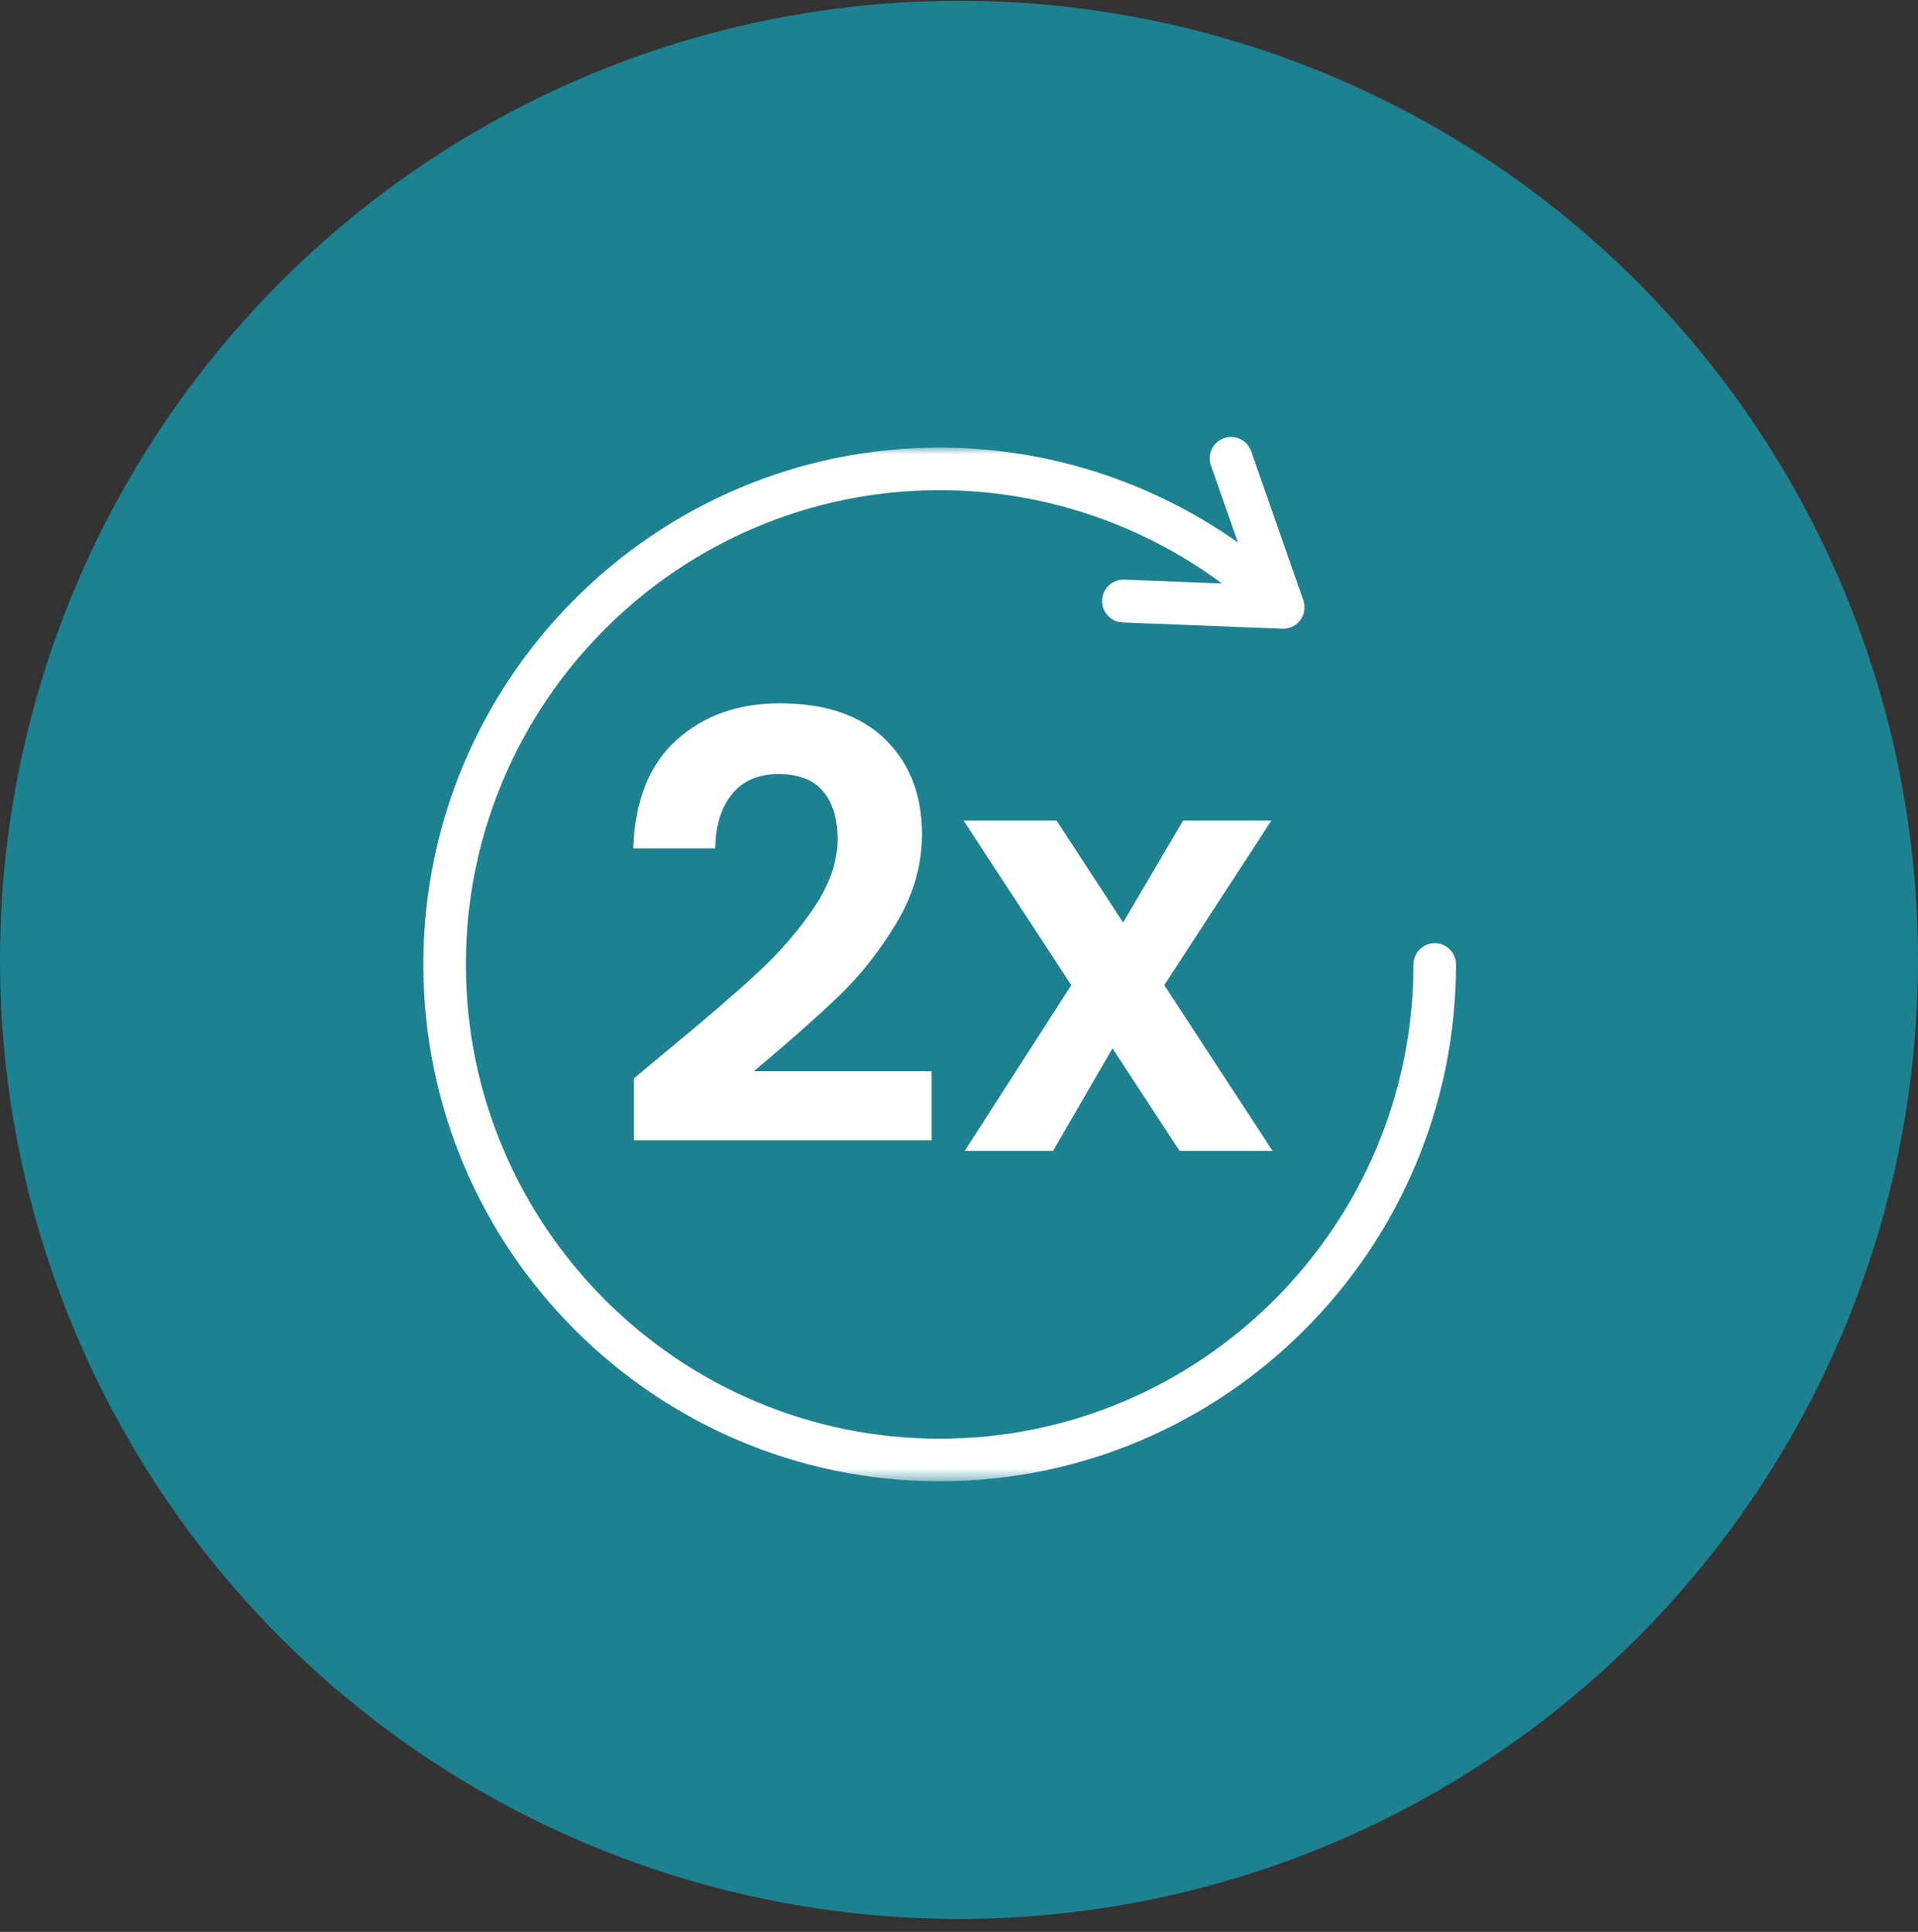
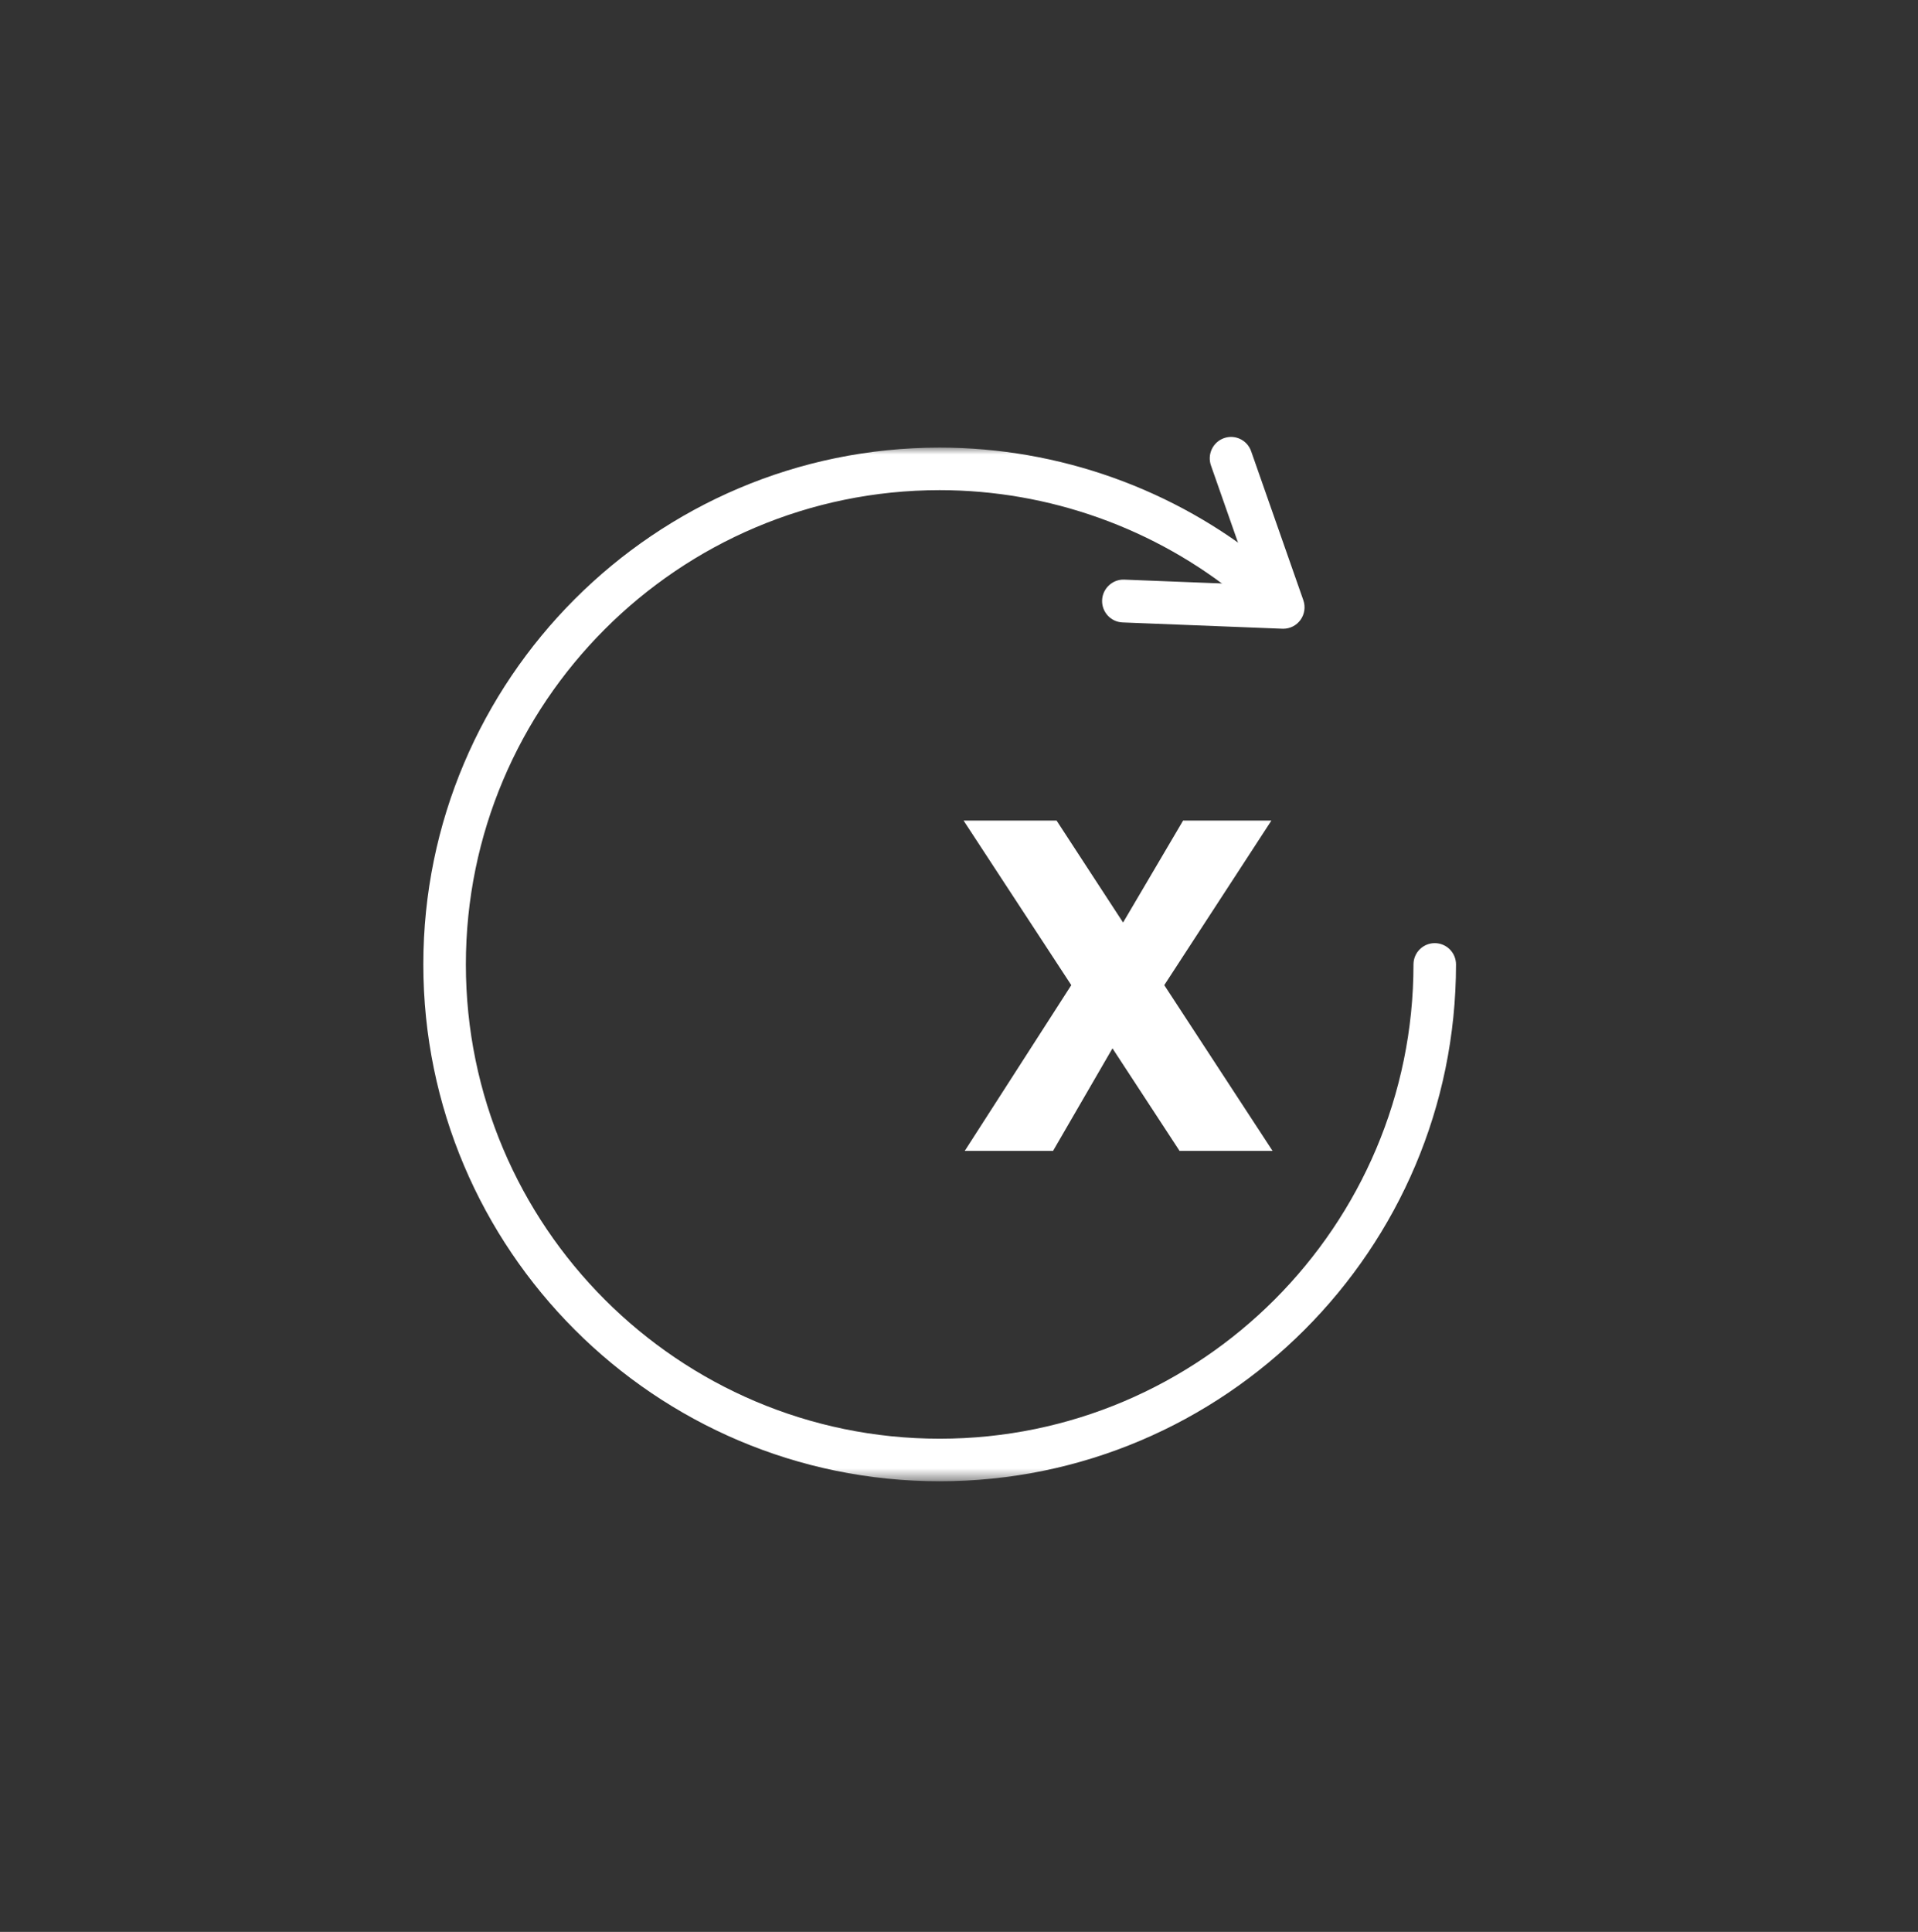
<svg xmlns="http://www.w3.org/2000/svg" xmlns:xlink="http://www.w3.org/1999/xlink" width="140px" height="141px" viewBox="0 0 140 141" version="1.1">
  <rect x="0" y="0" width="140" height="141" fill="#333333" stroke="none" />
  <title>Icon_2times</title>
  <defs>
    <polygon id="path-1" points="0 0 82.444 0 82.444 75.444 0 75.444" />
  </defs>
  <g id="Symbols" stroke="none" stroke-width="1" fill="none" fill-rule="evenodd">
    <g id="homepage-section_4-cta-copy-3" transform="translate(-487, -25)">
      <g id="Icon_2times" transform="translate(487, 25.056)">
-         <circle id="Oval-Copy" fill="#1D8190" cx="70" cy="70" r="70" />
        <g id="Group-10" transform="translate(26.778, 31.833)">
          <g id="Group-3" transform="translate(0, 0.778)">
            <mask id="mask-2" fill="white">
              <use xlink:href="#path-1" />
            </mask>
            <g id="Clip-2" />
            <path d="M41.812,75.445 C21.03,75.445 4.122,58.522 4.122,37.722 C4.122,16.922 21.03,-0 41.812,-0 C50.487,-0 58.957,3.022 65.66,8.511 C66.351,9.077 67.031,9.675 67.681,10.289 C68.304,10.878 68.332,11.861 67.744,12.485 C67.154,13.109 66.172,13.136 65.549,12.548 C64.953,11.984 64.329,11.435 63.694,10.916 C57.544,5.88 49.772,3.107 41.812,3.107 C22.741,3.107 7.227,18.635 7.227,37.722 C7.227,56.809 22.741,72.338 41.812,72.338 C60.882,72.338 76.396,56.809 76.396,37.722 C76.396,36.864 77.091,36.169 77.948,36.169 C78.805,36.169 79.5,36.864 79.5,37.722 C79.5,58.522 62.594,75.445 41.812,75.445" id="Fill-1" fill="#FFFFFF" mask="url(#mask-2)" />
          </g>
          <path d="M66.89,14 C66.869,14 66.85,13.999 66.829,13.999 L55.16,13.539 C54.303,13.505 53.634,12.778 53.668,11.916 C53.702,11.053 54.443,10.379 55.282,10.415 L64.663,10.785 L61.613,2.083 C61.328,1.269 61.754,0.376 62.563,0.09 C63.371,-0.198 64.261,0.23 64.546,1.044 L68.356,11.918 C68.527,12.406 68.447,12.948 68.141,13.365 C67.847,13.765 67.382,14 66.89,14" id="Fill-4" fill="#FFFFFF" />
-           <path d="M21.776,44.912 C24.592,42.598 26.835,40.667 28.507,39.12 C30.179,37.573 31.572,35.961 32.687,34.282 C33.802,32.606 34.359,30.957 34.359,29.336 C34.359,27.861 34.006,26.705 33.302,25.865 C32.599,25.027 31.513,24.607 30.047,24.607 C28.58,24.607 27.452,25.092 26.66,26.061 C25.868,27.03 25.457,28.353 25.427,30.03 L19.444,30.03 C19.561,26.56 20.611,23.928 22.59,22.135 C24.57,20.341 27.085,19.444 30.135,19.444 C33.479,19.444 36.045,20.32 37.834,22.07 C39.623,23.82 40.518,26.126 40.518,28.989 C40.518,31.246 39.902,33.401 38.671,35.454 C37.438,37.508 36.031,39.293 34.446,40.812 C32.863,42.33 30.795,44.16 28.243,46.3 L41.222,46.3 L41.222,51.333 L19.489,51.333 L19.489,46.821 L21.776,44.912 Z" id="Fill-6" fill="#FFFFFF" />
          <polygon id="Fill-8" fill="#FFFFFF" points="59.322 52.111 54.425 44.625 50.086 52.111 43.641 52.111 51.418 40.012 43.556 28 50.344 28 55.198 35.442 59.58 28 66.025 28 58.205 40.012 66.111 52.111" />
        </g>
      </g>
    </g>
  </g>
</svg>